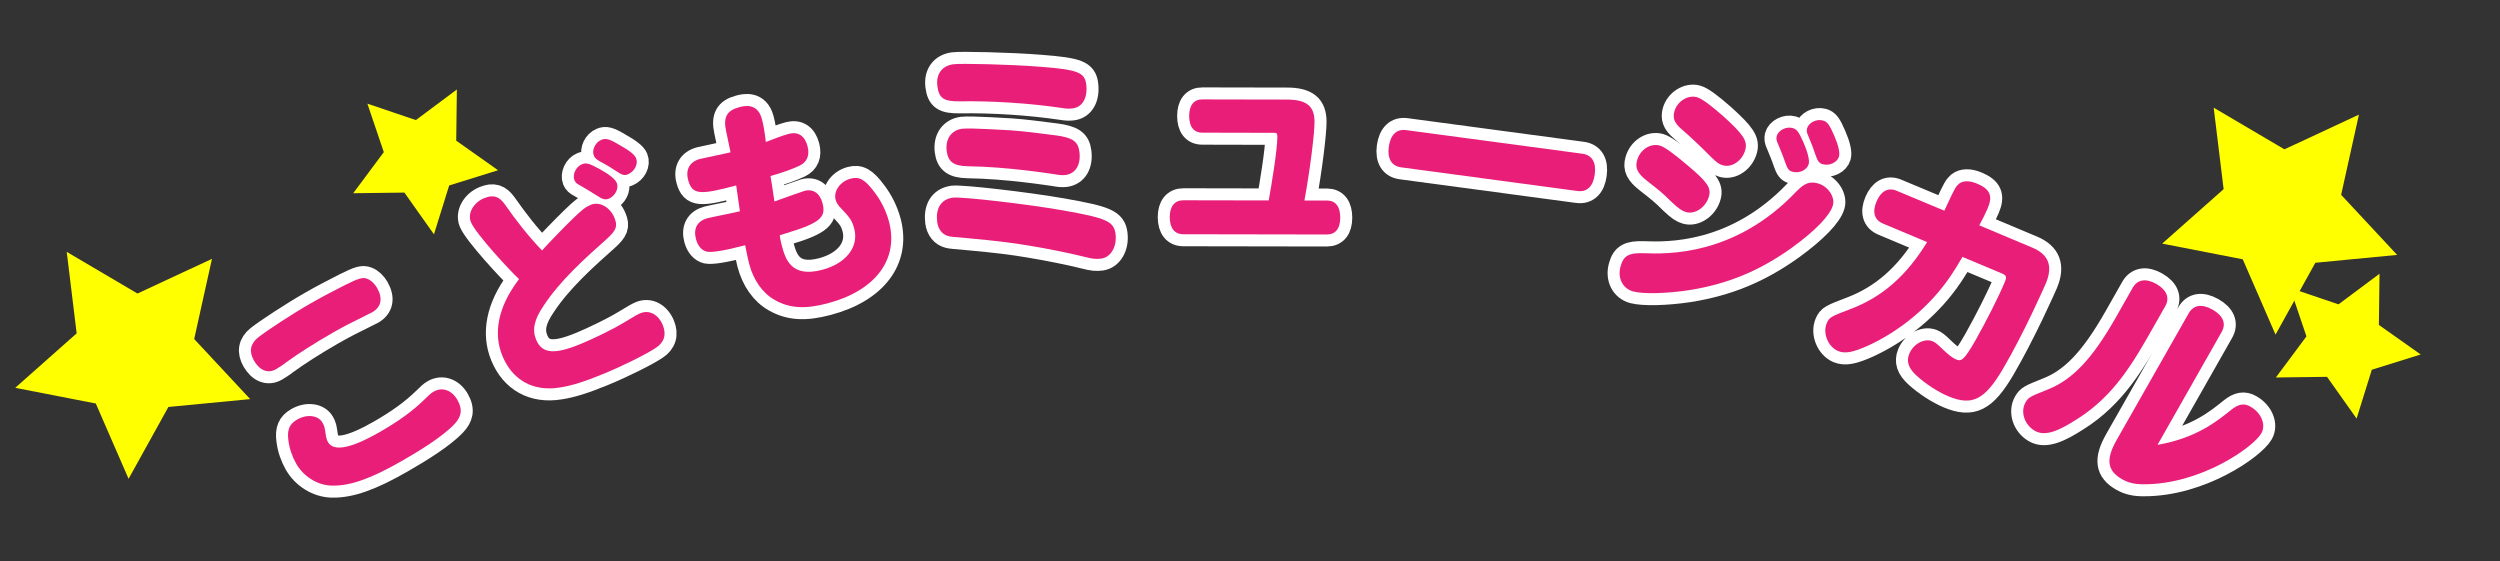
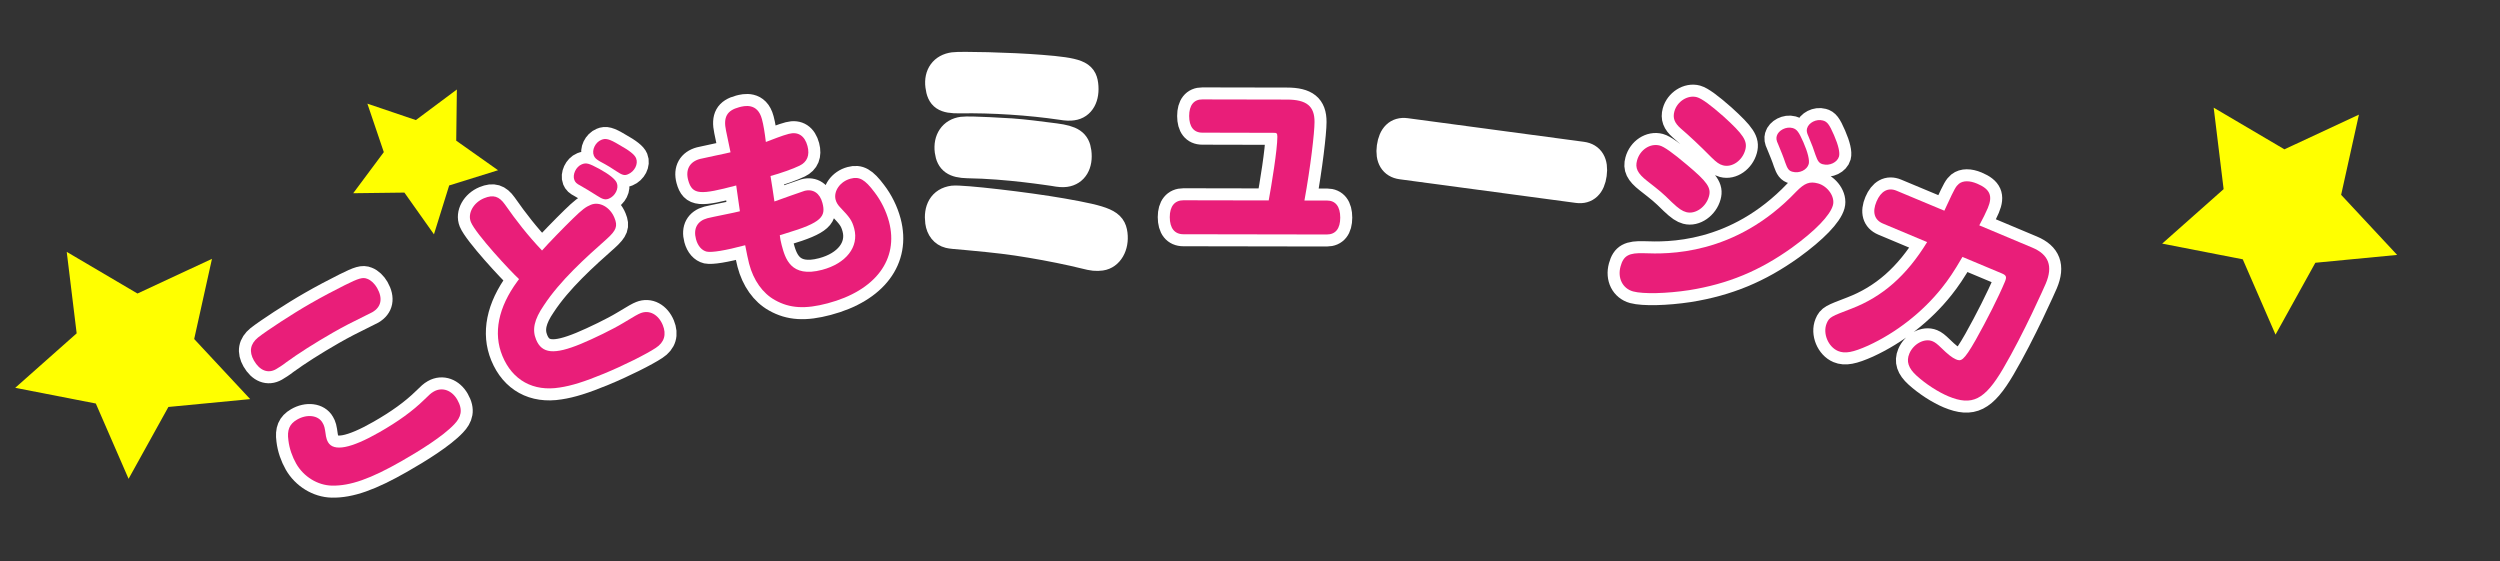
<svg xmlns="http://www.w3.org/2000/svg" version="1.1" x="0px" y="0px" viewBox="0 0 312.07 70.07" style="enable-background:new 0 0 312.07 70.07;" xml:space="preserve">
  <rect x="0" y="0" width="312.07" height="70.07" fill="#333333" stroke="none" />
  <style type="text/css">
	.st0{fill:url(#SVGID_1_);}
	.st1{opacity:0.75;fill:url(#SVGID_00000041977125896597029030000017516309430396075432_);}
	.st2{opacity:0.5;fill:url(#SVGID_00000011732806938701500530000011350681727278623401_);}
	.st3{opacity:0.5;fill:url(#SVGID_00000153665622570285145900000009678043004985932217_);}
	
		.st4{fill:#FFF5C1;stroke:url(#SVGID_00000072988847005309993660000017912751628336549311_);stroke-width:3.426;stroke-miterlimit:10;}
	.st5{fill:#FFFFFF;}
	
		.st6{clip-path:url(#SVGID_00000158719845196316246960000004409725596667174293_);fill:url(#SVGID_00000181087749414024572500000012795600923937024440_);}
	.st7{fill:#FFFFFF;stroke:#E91E79;stroke-width:3;stroke-miterlimit:10;}
	.st8{fill:#E91E79;}
	.st9{fill:url(#SVGID_00000163755857068074093660000011080831547566726327_);}
	.st10{fill:#333333;}
	.st11{opacity:0.15;}
	.st12{fill:#00A599;}
	.st13{opacity:0.5;fill:#FFFFFF;}
	.st14{opacity:0.21;fill:#42210B;}
	.st15{clip-path:url(#SVGID_00000047042970625881792130000000348789690696052375_);}
	.st16{fill:url(#SVGID_00000044166750701734946950000008111162474415417733_);}
	.st17{fill:url(#SVGID_00000173880619951233716110000008255858805937022351_);}
	.st18{fill:url(#SVGID_00000161622244317323659310000017689341390115558586_);}
	.st19{fill:#D0145A;}
	.st20{fill:#0071B8;}
	.st21{fill:none;stroke:#AFAFAF;stroke-width:4;stroke-linecap:round;stroke-linejoin:round;}
	.st22{fill:none;stroke:#AFAFAF;stroke-width:4;stroke-linecap:round;stroke-linejoin:round;stroke-dasharray:0.1,11.953;}
	.st23{fill:#FB7174;}
	.st24{fill:#C8C8C8;}
	.st25{fill:#212121;}
	.st26{fill:#42210B;}
	.st27{fill:#ED5A24;}
	.st28{clip-path:url(#SVGID_00000080172850047125585240000000530765278929224104_);}
	.st29{clip-path:url(#SVGID_00000106831856592132492210000001758159154026339739_);}
	.st30{clip-path:url(#SVGID_00000036958759709670308640000004428193416155299255_);}
	.st31{clip-path:url(#SVGID_00000061440479323676861420000006563163861436388780_);}
	.st32{clip-path:url(#SVGID_00000027606920778761379160000016884797243029237427_);}
	.st33{clip-path:url(#SVGID_00000178886939318911958420000011382168784963623838_);}
	.st34{clip-path:url(#SVGID_00000057144803628985547670000000134014024203438470_);}
	.st35{clip-path:url(#SVGID_00000059301812964486700150000011206327598451859854_);}
	.st36{clip-path:url(#SVGID_00000147925904709839180490000000438257516639854506_);}
	.st37{clip-path:url(#SVGID_00000020399153866264201200000002169809049347492496_);}
	.st38{clip-path:url(#SVGID_00000005972100397320300010000010438648230283018369_);}
	.st39{clip-path:url(#SVGID_00000131362798365485359810000016635656341375979455_);}
	.st40{clip-path:url(#SVGID_00000154414211584328248660000014613335938767772323_);}
	.st41{clip-path:url(#SVGID_00000052800052480358939000000012946413372337463727_);}
	.st42{clip-path:url(#SVGID_00000070077826628327350120000001944449990266520720_);}
	.st43{fill:#FFF5C1;stroke:url(#SVGID_00000119102228328359247110000004002831675705810073_);stroke-width:5;stroke-miterlimit:10;}
	.st44{fill:url(#SVGID_00000167366664212223937120000013667150677363264386_);}
	.st45{fill:url(#SVGID_00000119821658911523212830000002391428506358764943_);}
	.st46{fill:url(#SVGID_00000141454690816487125560000003370395148312125590_);}
	.st47{fill:#FFF5C1;stroke:url(#SVGID_00000042704337021840111150000001253862221130918589_);stroke-width:5;stroke-miterlimit:10;}
	.st48{fill:#FFF5C1;stroke:url(#SVGID_00000021811919267392908410000004646835678767035539_);stroke-width:5;stroke-miterlimit:10;}
	.st49{fill:url(#SVGID_00000050625053892642549740000008768465567569980584_);}
	.st50{fill:url(#SVGID_00000059293694703517667710000006709414332802630797_);}
	.st51{fill:url(#SVGID_00000004508774579254818330000004142181301101717419_);}
	.st52{fill:#FFFFFF;stroke:#FFFFFF;stroke-width:6;stroke-linecap:round;stroke-linejoin:round;stroke-miterlimit:10;}
	.st53{fill:#7797F1;}
	.st54{fill:url(#SVGID_00000040547702449259366410000007007277375124472710_);}
	.st55{opacity:0.9;}
	.st56{fill:#CD201F;}
	.st57{fill:url(#SVGID_00000163771347377235702100000007075253722415158156_);}
	.st58{fill:url(#SVGID_00000072277847225374235560000015708000221514190261_);}
	.st59{fill:url(#SVGID_00000101082981376131437440000001993150442958414477_);}
	.st60{clip-path:url(#SVGID_00000016767095696857697980000014268491100700659093_);}
	.st61{clip-path:url(#SVGID_00000183230730829083929160000011049649235875764639_);}
	.st62{clip-path:url(#SVGID_00000167394542557677038060000002809723216632542901_);}
	.st63{clip-path:url(#SVGID_00000152944627314706759190000016464214084010468274_);}
	.st64{clip-path:url(#SVGID_00000099652376276905494050000011538817679327539114_);}
	.st65{clip-path:url(#SVGID_00000093179318201793589190000017554490391795008663_);}
	.st66{clip-path:url(#SVGID_00000036967117789758725320000003827981519706145671_);}
	.st67{clip-path:url(#SVGID_00000099656086321178824530000018410341063427178153_);}
	.st68{fill:#FFFF00;}
	.st69{fill:url(#SVGID_00000005975469914229598930000002755323301575584669_);}
	.st70{fill:#F7AC3B;}
	.st71{fill:#FF1D25;}
	.st72{fill:url(#SVGID_00000157281894442244876070000002153578274520692120_);}
	.st73{fill:url(#SVGID_00000105428191845644848390000004911471701872326833_);}
	.st74{fill:url(#SVGID_00000149351600623965320670000005907314684045150132_);}
	.st75{fill:url(#SVGID_00000019646105723174813540000001607793784396753041_);}
	.st76{fill:none;stroke:#FFFFFF;stroke-width:0.991;stroke-miterlimit:10;}
	.st77{fill:#FFFFFF;stroke:#FFFFFF;stroke-width:2.89;stroke-linecap:round;stroke-linejoin:round;stroke-miterlimit:10;}
	.st78{fill:#FFFFFF;stroke:#FFFFFF;stroke-width:3;stroke-linecap:round;stroke-linejoin:round;stroke-miterlimit:10;}
</style>
  <g id="レイヤー_2">
</g>
  <g id="レイヤー_1">
    <g>
      <g>
        <path class="st78" d="M32.21,42.13c1.08-0.85,4.24-2.93,6.59-4.27c1.3-0.75,3.06-1.68,4.25-2.27c1.73-0.86,2.24-1.02,2.81-0.78     c0.46,0.17,0.91,0.61,1.21,1.13c0.74,1.3,0.53,2.38-0.59,3.03c-0.18,0.1-0.51,0.26-0.88,0.44c-1.58,0.77-2.76,1.38-4.04,2.11     c-2.35,1.35-4.29,2.59-5.82,3.7c-0.48,0.38-0.95,0.67-1.29,0.87c-1,0.57-2.03,0.17-2.75-1.08     C31.06,43.89,31.24,42.92,32.21,42.13z M40.26,52.77c0.23,0.4,0.27,0.54,0.43,1.68c0.04,0.24,0.12,0.5,0.26,0.75     c0.69,1.2,2.85,0.79,6.4-1.24c2.33-1.33,4.14-2.63,5.61-4.07c0.66-0.64,0.83-0.81,1.18-1.01c1.08-0.62,2.28-0.14,2.94,1.01     c0.75,1.3,0.46,2.2-0.37,3.07c-1.42,1.51-4.34,3.32-6.6,4.61c-3.83,2.19-6.4,3.1-8.68,3.05c-1.78-0.04-3.52-1.11-4.45-2.73     c-0.5-0.88-0.86-1.9-0.98-2.93c-0.18-1.29,0.13-2.03,1.08-2.58C38.33,51.65,39.74,51.84,40.26,52.77z" />
        <path class="st78" d="M58.78,27.72c-0.44-1.07,0.31-2.43,1.65-2.98c1.15-0.47,1.87-0.24,2.59,0.77c1.44,2.06,2.82,3.83,4.64,5.76     c0.76-0.87,2.74-2.9,3.85-3.98c1.16-1.13,1.61-1.47,2.25-1.73c1.07-0.44,2.4,0.29,2.94,1.63c0.43,1.04,0.23,1.56-0.95,2.63     c-2.67,2.37-5.82,5.19-7.87,8.31c-1.21,1.77-1.47,3.03-0.96,4.26c0.72,1.76,2.25,1.91,5.58,0.54c1.57-0.65,4.01-1.83,5.29-2.61     c1.37-0.84,1.93-1.14,2.15-1.22c1.12-0.46,2.25,0.17,2.79,1.47c0.48,1.17,0.2,2.16-0.86,2.85c-1.2,0.8-4.12,2.25-6.5,3.23     c-2.45,1.01-4.03,1.5-5.49,1.72c-3.3,0.54-5.92-0.9-7.17-3.95c-1.16-2.83-0.52-6.05,1.88-9.31c0.1-0.13,0.14-0.18,0.2-0.27     C63.74,33.88,59.38,29.19,58.78,27.72z M74.81,21.08c1.2,0.66,1.99,1.27,2.18,1.75c0.29,0.69-0.2,1.64-0.97,1.96     c-0.43,0.18-0.76,0.12-1.49-0.36c-0.8-0.51-1.51-0.94-2.08-1.26c-0.47-0.24-0.63-0.4-0.75-0.69c-0.27-0.67,0.19-1.67,0.93-1.97     C73.18,20.29,73.49,20.37,74.81,21.08z M77.28,18.07c1.29,0.72,1.94,1.23,2.12,1.68c0.3,0.72-0.19,1.67-1.02,2.01     c-0.43,0.18-0.71,0.1-1.43-0.38c-0.48-0.33-1.15-0.75-2.1-1.25c-0.42-0.26-0.6-0.41-0.72-0.7c-0.29-0.7,0.19-1.67,0.93-1.97     C75.6,17.23,76.05,17.33,77.28,18.07z" />
        <path class="st78" d="M98.46,16.71c1.17-0.31,2,0.24,2.34,1.53c0.3,1.14-0.04,1.98-0.99,2.44c-0.79,0.39-2.46,0.98-3.63,1.29     c0.15,1,0.35,2.11,0.49,3.18c0.6-0.22,3.46-1.24,3.74-1.32c1.09-0.29,1.93,0.29,2.25,1.49c0.45,1.7-0.04,2.46-4.57,3.81     c-0.44,0.15-0.58,0.18-0.75,0.23c0.04,0.38,0.1,0.72,0.23,1.22c0.44,1.64,1.1,4.15,5.06,3.1c2.98-0.79,4.61-2.86,4-5.15     c-0.28-1.06-0.62-1.45-1.7-2.59c-0.33-0.33-0.53-0.66-0.62-1c-0.29-1.09,0.58-2.3,1.87-2.64c1.09-0.29,1.78,0.09,2.98,1.69     c0.82,1.07,1.45,2.33,1.81,3.67c1.25,4.71-1.68,8.62-7.65,10.2c-2.81,0.75-4.75,0.63-6.58-0.4c-1.54-0.85-2.69-2.48-3.23-4.54     c-0.14-0.53-0.3-1.35-0.49-2.31c-2.51,0.67-4.17,0.93-4.8,0.8c-0.6-0.14-1.11-0.69-1.34-1.55c-0.36-1.34,0.17-2.28,1.42-2.62     c0.61-0.16,3.48-0.71,4.06-0.87c-0.17-1.09-0.29-2.1-0.46-3.22c-4.46,1.18-5.49,1.22-6-0.68c-0.35-1.31,0.2-2.29,1.48-2.63     c0.58-0.15,3.25-0.68,3.81-0.83c-0.16-0.82-0.38-1.78-0.56-2.69c-0.36-1.69,0.1-2.53,1.64-2.94c0.64-0.17,2.29-0.58,2.84,1.49     c0.19,0.7,0.35,1.67,0.49,2.85C96.57,17.36,97.62,16.93,98.46,16.71z" />
        <path class="st78" d="M132.62,26.25c5.5,0.97,6.43,1.38,6.63,2.95c0.2,1.57-0.58,2.92-1.78,3.08c-0.63,0.08-1.04,0.05-2.09-0.22     c-1.74-0.44-4.46-0.99-6.75-1.37c-2.44-0.41-4.09-0.61-7.86-0.96c-1.65-0.14-2.03-0.17-2.36-0.25c-0.78-0.19-1.3-0.85-1.42-1.76     c-0.21-1.6,0.39-2.84,1.96-3.05C120.07,24.54,128.04,25.45,132.62,26.25z M129.96,8.34c4.61,0.36,5.44,0.72,5.63,2.18     c0.21,1.66-0.45,2.85-1.68,3.01c-0.4,0.05-0.69,0.06-1.49-0.07c-3.88-0.57-8.52-0.88-12.61-0.81c-2,0.03-2.61-0.39-2.8-1.9     c-0.19-1.49,0.57-2.54,2-2.73C119.87,7.9,125.96,8.02,129.96,8.34z M126.19,16.27c1.88,0.14,3.27,0.33,5.55,0.62     c2.13,0.28,2.83,0.74,3,2.05c0.21,1.6-0.46,2.73-1.72,2.9c-0.4,0.05-0.72,0.03-1.56-0.12c-0.38-0.04-5.64-0.9-10.68-0.97     c-1.72-0.04-2.42-0.53-2.6-1.87c-0.2-1.51,0.56-2.63,1.93-2.81C121.11,15.94,126.01,16.27,126.19,16.27z" />
        <path class="st78" d="M160.64,12.43c2.45,0,3.46,0.81,3.45,2.8c0,1.33-0.5,5.62-1.26,9.8l2.8,0c1.09,0,1.67,0.75,1.67,2.14     c0,1.36-0.58,2.1-1.68,2.1l-17.9-0.03c-1.09,0-1.7-0.75-1.7-2.14c0-1.35,0.61-2.1,1.71-2.1l10.64,0.02     c0.35-1.9,1.08-6.34,1.08-7.95c0-0.49-0.12-0.49-0.52-0.49l-8.85-0.02c-1.07,0-1.64-0.75-1.64-2.08c0-1.33,0.58-2.08,1.65-2.07     L160.64,12.43z" />
        <path class="st78" d="M174.91,20.89c-1.2-0.16-1.75-1.08-1.55-2.56c0.21-1.51,0.97-2.25,2.17-2.09l22,2.95     c1.2,0.16,1.75,1.08,1.54,2.59c-0.2,1.49-0.97,2.23-2.17,2.06L174.91,20.89z" />
        <path class="st78" d="M228.8,25.62c-0.34,1.25-2.18,3.17-5.12,5.3c-4.05,2.9-7.98,4.52-12.82,5.3c-2.83,0.43-5.75,0.5-7,0.16     c-1.31-0.36-1.97-1.67-1.57-3.12c0.37-1.36,1.04-1.72,2.96-1.65c2.78,0.1,11.31,0.38,18.97-7.69c1.04-1.06,1.67-1.31,2.73-1.02     C228.16,23.24,229.09,24.57,228.8,25.62z M210.6,20.59c2.53,2.12,3.02,2.85,2.73,3.91c-0.36,1.33-1.7,2.29-2.84,1.98     c-0.5-0.14-0.91-0.4-1.79-1.23c-1.25-1.24-1.52-1.43-3.1-2.67c-1.21-0.95-1.51-1.61-1.25-2.55c0.36-1.33,1.64-2.18,2.84-1.86     C207.72,18.31,208.78,19.05,210.6,20.59z M215.14,14.53c2.49,2.26,3.02,3.06,2.72,4.18c-0.36,1.33-1.65,2.24-2.79,1.93     c-0.45-0.12-0.8-0.37-1.43-0.99c-1.45-1.47-2.81-2.74-3.83-3.61c-0.8-0.7-1.02-1.32-0.8-2.13c0.34-1.25,1.67-2.09,2.81-1.78     C212.43,12.3,213.53,13.11,215.14,14.53z M225.11,17.75c0.55,1.25,0.79,2.25,0.67,2.72c-0.21,0.75-1.17,1.21-2.03,0.97     c-0.45-0.12-0.62-0.35-0.91-1.17c-0.16-0.52-0.57-1.53-0.88-2.27c-0.23-0.48-0.25-0.72-0.17-1.03c0.19-0.69,1.16-1.21,1.97-0.99     C224.3,16.13,224.54,16.46,225.11,17.75z M228.94,16.88c0.55,1.26,0.75,2.18,0.62,2.65c-0.2,0.72-1.16,1.21-2.03,0.97     c-0.44-0.12-0.62-0.35-0.91-1.17c-0.24-0.75-0.4-1.16-0.87-2.3c-0.21-0.45-0.26-0.7-0.18-1c0.2-0.72,1.16-1.21,1.97-0.99     C228.08,15.18,228.35,15.52,228.94,16.88z" />
        <path class="st78" d="M242.71,26.3c0.09-0.21,0.2-0.41,0.34-0.73c0.96-2.07,1.09-2.29,1.48-2.63c0.52-0.41,1.33-0.41,2.26-0.02     c1.62,0.68,1.99,1.52,1.34,3.06c-0.26,0.61-0.61,1.31-1.06,2.15l6.62,2.78c2.05,0.86,2.6,2.31,1.68,4.49     c-0.16,0.37-2.72,6.18-5.34,10.64c-2.29,3.89-3.86,4.66-6.82,3.43c-1.3-0.55-2.8-1.52-3.96-2.57c-1.04-0.94-1.31-1.8-0.91-2.76     c0.51-1.22,1.89-1.96,2.9-1.54c0.32,0.13,0.58,0.34,1.09,0.83c0.77,0.76,1.36,1.23,1.81,1.42c0.64,0.27,0.94,0.3,2.49-2.43     c1.38-2.46,2.84-5.34,3.63-7.23c0.27-0.64,0.19-0.83-0.42-1.08l-4.87-2.04c-1.11,1.91-1.75,2.83-2.55,3.84     c-2.44,3.07-5.74,5.63-9.22,7.23c-1.88,0.84-2.88,1.04-3.75,0.68c-1.25-0.52-1.94-2.22-1.43-3.45c0.33-0.8,0.59-0.88,3.12-1.85     c3.84-1.48,6.85-4.1,9.42-8.3l-5.53-2.32c-1.06-0.45-1.34-1.44-0.79-2.74c0.55-1.3,1.44-1.8,2.51-1.35L242.71,26.3z" />
-         <path class="st78" d="M266.22,35.92c0.58-1.03,1.65-1.22,2.96-0.47s1.69,1.76,1.1,2.78l-1.55,2.73     c-2.38,4.19-4.8,8.44-9.44,11.35c-2.19,1.41-3.95,2.23-5.28,1.47c-1.3-0.74-1.84-2.37-1.17-3.55c0.36-0.63,0.58-0.73,2.6-1.54     c3.22-1.22,5.71-3.85,8.69-9.09L266.22,35.92z M269.32,55.53c4.82-0.84,7.4-2.92,9.18-4.36c0.92-0.74,1.62-0.87,2.42-0.41     c1.35,0.77,1.97,2.25,1.36,3.33c-0.97,1.71-7.55,6.39-14.7,6.36c-1.1,0.01-1.91-0.19-2.67-0.62c-1.88-1.07-2.08-2.47-0.68-4.93     l8.98-15.79c0.6-1.05,1.65-1.21,2.98-0.46c1.33,0.76,1.73,1.75,1.13,2.8L269.32,55.53z" />
      </g>
    </g>
    <g>
      <g>
        <path class="st8" d="M32.21,42.13c1.08-0.85,4.24-2.93,6.59-4.27c1.3-0.75,3.06-1.68,4.25-2.27c1.73-0.86,2.24-1.02,2.81-0.78     c0.46,0.17,0.91,0.61,1.21,1.13c0.74,1.3,0.53,2.38-0.59,3.03c-0.18,0.1-0.51,0.26-0.88,0.44c-1.58,0.77-2.76,1.38-4.04,2.11     c-2.35,1.35-4.29,2.59-5.82,3.7c-0.48,0.38-0.95,0.67-1.29,0.87c-1,0.57-2.03,0.17-2.75-1.08     C31.06,43.89,31.24,42.92,32.21,42.13z M40.26,52.77c0.23,0.4,0.27,0.54,0.43,1.68c0.04,0.24,0.12,0.5,0.26,0.75     c0.69,1.2,2.85,0.79,6.4-1.24c2.33-1.33,4.14-2.63,5.61-4.07c0.66-0.64,0.83-0.81,1.18-1.01c1.08-0.62,2.28-0.14,2.94,1.01     c0.75,1.3,0.46,2.2-0.37,3.07c-1.42,1.51-4.34,3.32-6.6,4.61c-3.83,2.19-6.4,3.1-8.68,3.05c-1.78-0.04-3.52-1.11-4.45-2.73     c-0.5-0.88-0.86-1.9-0.98-2.93c-0.18-1.29,0.13-2.03,1.08-2.58C38.33,51.65,39.74,51.84,40.26,52.77z" />
        <path class="st8" d="M58.78,27.72c-0.44-1.07,0.31-2.43,1.65-2.98c1.15-0.47,1.87-0.24,2.59,0.77c1.44,2.06,2.82,3.83,4.64,5.76     c0.76-0.87,2.74-2.9,3.85-3.98c1.16-1.13,1.61-1.47,2.25-1.73c1.07-0.44,2.4,0.29,2.94,1.63c0.43,1.04,0.23,1.56-0.95,2.63     c-2.67,2.37-5.82,5.19-7.87,8.31c-1.21,1.77-1.47,3.03-0.96,4.26c0.72,1.76,2.25,1.91,5.58,0.54c1.57-0.65,4.01-1.83,5.29-2.61     c1.37-0.84,1.93-1.14,2.15-1.22c1.12-0.46,2.25,0.17,2.79,1.47c0.48,1.17,0.2,2.16-0.86,2.85c-1.2,0.8-4.12,2.25-6.5,3.23     c-2.45,1.01-4.03,1.5-5.49,1.72c-3.3,0.54-5.92-0.9-7.17-3.95c-1.16-2.83-0.52-6.05,1.88-9.31c0.1-0.13,0.14-0.18,0.2-0.27     C63.74,33.88,59.38,29.19,58.78,27.72z M74.81,21.08c1.2,0.66,1.99,1.27,2.18,1.75c0.29,0.69-0.2,1.64-0.97,1.96     c-0.43,0.18-0.76,0.12-1.49-0.36c-0.8-0.51-1.51-0.94-2.08-1.26c-0.47-0.24-0.63-0.4-0.75-0.69c-0.27-0.67,0.19-1.67,0.93-1.97     C73.18,20.29,73.49,20.37,74.81,21.08z M77.28,18.07c1.29,0.72,1.94,1.23,2.12,1.68c0.3,0.72-0.19,1.67-1.02,2.01     c-0.43,0.18-0.71,0.1-1.43-0.38c-0.48-0.33-1.15-0.75-2.1-1.25c-0.42-0.26-0.6-0.41-0.72-0.7c-0.29-0.7,0.19-1.67,0.93-1.97     C75.6,17.23,76.05,17.33,77.28,18.07z" />
        <path class="st8" d="M98.46,16.71c1.17-0.31,2,0.24,2.34,1.53c0.3,1.14-0.04,1.98-0.99,2.44c-0.79,0.39-2.46,0.98-3.63,1.29     c0.15,1,0.35,2.11,0.49,3.18c0.6-0.22,3.46-1.24,3.74-1.32c1.09-0.29,1.93,0.29,2.25,1.49c0.45,1.7-0.04,2.46-4.57,3.81     c-0.44,0.15-0.58,0.18-0.75,0.23c0.04,0.38,0.1,0.72,0.23,1.22c0.44,1.64,1.1,4.15,5.06,3.1c2.98-0.79,4.61-2.86,4-5.15     c-0.28-1.06-0.62-1.45-1.7-2.59c-0.33-0.33-0.53-0.66-0.62-1c-0.29-1.09,0.58-2.3,1.87-2.64c1.09-0.29,1.78,0.09,2.98,1.69     c0.82,1.07,1.45,2.33,1.81,3.67c1.25,4.71-1.68,8.62-7.65,10.2c-2.81,0.75-4.75,0.63-6.58-0.4c-1.54-0.85-2.69-2.48-3.23-4.54     c-0.14-0.53-0.3-1.35-0.49-2.31c-2.51,0.67-4.17,0.93-4.8,0.8c-0.6-0.14-1.11-0.69-1.34-1.55c-0.36-1.34,0.17-2.28,1.42-2.62     c0.61-0.16,3.48-0.71,4.06-0.87c-0.17-1.09-0.29-2.1-0.46-3.22c-4.46,1.18-5.49,1.22-6-0.68c-0.35-1.31,0.2-2.29,1.48-2.63     c0.58-0.15,3.25-0.68,3.81-0.83c-0.16-0.82-0.38-1.78-0.56-2.69c-0.36-1.69,0.1-2.53,1.64-2.94c0.64-0.17,2.29-0.58,2.84,1.49     c0.19,0.7,0.35,1.67,0.49,2.85C96.57,17.36,97.62,16.93,98.46,16.71z" />
-         <path class="st8" d="M132.62,26.25c5.5,0.97,6.43,1.38,6.63,2.95c0.2,1.57-0.58,2.92-1.78,3.08c-0.63,0.08-1.04,0.05-2.09-0.22     c-1.74-0.44-4.46-0.99-6.75-1.37c-2.44-0.41-4.09-0.61-7.86-0.96c-1.65-0.14-2.03-0.17-2.36-0.25c-0.78-0.19-1.3-0.85-1.42-1.76     c-0.21-1.6,0.39-2.84,1.96-3.05C120.07,24.54,128.04,25.45,132.62,26.25z M129.96,8.34c4.61,0.36,5.44,0.72,5.63,2.18     c0.21,1.66-0.45,2.85-1.68,3.01c-0.4,0.05-0.69,0.06-1.49-0.07c-3.88-0.57-8.52-0.88-12.61-0.81c-2,0.03-2.61-0.39-2.8-1.9     c-0.19-1.49,0.57-2.54,2-2.73C119.87,7.9,125.96,8.02,129.96,8.34z M126.19,16.27c1.88,0.14,3.27,0.33,5.55,0.62     c2.13,0.28,2.83,0.74,3,2.05c0.21,1.6-0.46,2.73-1.72,2.9c-0.4,0.05-0.72,0.03-1.56-0.12c-0.38-0.04-5.64-0.9-10.68-0.97     c-1.72-0.04-2.42-0.53-2.6-1.87c-0.2-1.51,0.56-2.63,1.93-2.81C121.11,15.94,126.01,16.27,126.19,16.27z" />
        <path class="st8" d="M160.64,12.43c2.45,0,3.46,0.81,3.45,2.8c0,1.33-0.5,5.62-1.26,9.8l2.8,0c1.09,0,1.67,0.75,1.67,2.14     c0,1.36-0.58,2.1-1.68,2.1l-17.9-0.03c-1.09,0-1.7-0.75-1.7-2.14c0-1.35,0.61-2.1,1.71-2.1l10.64,0.02     c0.35-1.9,1.08-6.34,1.08-7.95c0-0.49-0.12-0.49-0.52-0.49l-8.85-0.02c-1.07,0-1.64-0.75-1.64-2.08c0-1.33,0.58-2.08,1.65-2.07     L160.64,12.43z" />
-         <path class="st8" d="M174.91,20.89c-1.2-0.16-1.75-1.08-1.55-2.56c0.21-1.51,0.97-2.25,2.17-2.09l22,2.95     c1.2,0.16,1.75,1.08,1.54,2.59c-0.2,1.49-0.97,2.23-2.17,2.06L174.91,20.89z" />
        <path class="st8" d="M228.8,25.62c-0.34,1.25-2.18,3.17-5.12,5.3c-4.05,2.9-7.98,4.52-12.82,5.3c-2.83,0.43-5.75,0.5-7,0.16     c-1.31-0.36-1.97-1.67-1.57-3.12c0.37-1.36,1.04-1.72,2.96-1.65c2.78,0.1,11.31,0.38,18.97-7.69c1.04-1.06,1.67-1.31,2.73-1.02     C228.16,23.24,229.09,24.57,228.8,25.62z M210.6,20.59c2.53,2.12,3.02,2.85,2.73,3.91c-0.36,1.33-1.7,2.29-2.84,1.98     c-0.5-0.14-0.91-0.4-1.79-1.23c-1.25-1.24-1.52-1.43-3.1-2.67c-1.21-0.95-1.51-1.61-1.25-2.55c0.36-1.33,1.64-2.18,2.84-1.86     C207.72,18.31,208.78,19.05,210.6,20.59z M215.14,14.53c2.49,2.26,3.02,3.06,2.72,4.18c-0.36,1.33-1.65,2.24-2.79,1.93     c-0.45-0.12-0.8-0.37-1.43-0.99c-1.45-1.47-2.81-2.74-3.83-3.61c-0.8-0.7-1.02-1.32-0.8-2.13c0.34-1.25,1.67-2.09,2.81-1.78     C212.43,12.3,213.53,13.11,215.14,14.53z M225.11,17.75c0.55,1.25,0.79,2.25,0.67,2.72c-0.21,0.75-1.17,1.21-2.03,0.97     c-0.45-0.12-0.62-0.35-0.91-1.17c-0.16-0.52-0.57-1.53-0.88-2.27c-0.23-0.48-0.25-0.72-0.17-1.03c0.19-0.69,1.16-1.21,1.97-0.99     C224.3,16.13,224.54,16.46,225.11,17.75z M228.94,16.88c0.55,1.26,0.75,2.18,0.62,2.65c-0.2,0.72-1.16,1.21-2.03,0.97     c-0.44-0.12-0.62-0.35-0.91-1.17c-0.24-0.75-0.4-1.16-0.87-2.3c-0.21-0.45-0.26-0.7-0.18-1c0.2-0.72,1.16-1.21,1.97-0.99     C228.08,15.18,228.35,15.52,228.94,16.88z" />
        <path class="st8" d="M242.71,26.3c0.09-0.21,0.2-0.41,0.34-0.73c0.96-2.07,1.09-2.29,1.48-2.63c0.52-0.41,1.33-0.41,2.26-0.02     c1.62,0.68,1.99,1.52,1.34,3.06c-0.26,0.61-0.61,1.31-1.06,2.15l6.62,2.78c2.05,0.86,2.6,2.31,1.68,4.49     c-0.16,0.37-2.72,6.18-5.34,10.64c-2.29,3.89-3.86,4.66-6.82,3.43c-1.3-0.55-2.8-1.52-3.96-2.57c-1.04-0.94-1.31-1.8-0.91-2.76     c0.51-1.22,1.89-1.96,2.9-1.54c0.32,0.13,0.58,0.34,1.09,0.83c0.77,0.76,1.36,1.23,1.81,1.42c0.64,0.27,0.94,0.3,2.49-2.43     c1.38-2.46,2.84-5.34,3.63-7.23c0.27-0.64,0.19-0.83-0.42-1.08l-4.87-2.04c-1.11,1.91-1.75,2.83-2.55,3.84     c-2.44,3.07-5.74,5.63-9.22,7.23c-1.88,0.84-2.88,1.04-3.75,0.68c-1.25-0.52-1.94-2.22-1.43-3.45c0.33-0.8,0.59-0.88,3.12-1.85     c3.84-1.48,6.85-4.1,9.42-8.3l-5.53-2.32c-1.06-0.45-1.34-1.44-0.79-2.74c0.55-1.3,1.44-1.8,2.51-1.35L242.71,26.3z" />
-         <path class="st8" d="M266.22,35.92c0.58-1.03,1.65-1.22,2.96-0.47s1.69,1.76,1.1,2.78l-1.55,2.73c-2.38,4.19-4.8,8.44-9.44,11.35     c-2.19,1.41-3.95,2.23-5.28,1.47c-1.3-0.74-1.84-2.37-1.17-3.55c0.36-0.63,0.58-0.73,2.6-1.54c3.22-1.22,5.71-3.85,8.69-9.09     L266.22,35.92z M269.32,55.53c4.82-0.84,7.4-2.92,9.18-4.36c0.92-0.74,1.62-0.87,2.42-0.41c1.35,0.77,1.97,2.25,1.36,3.33     c-0.97,1.71-7.55,6.39-14.7,6.36c-1.1,0.01-1.91-0.19-2.67-0.62c-1.88-1.07-2.08-2.47-0.68-4.93l8.98-15.79     c0.6-1.05,1.65-1.21,2.98-0.46c1.33,0.76,1.73,1.75,1.13,2.8L269.32,55.53z" />
      </g>
    </g>
    <polygon class="st68" points="276.33,13.44 285.16,18.64 294.46,14.31 292.24,24.32 299.23,31.82 289.02,32.8 284.05,41.77    279.96,32.37 269.9,30.41 277.57,23.61  " />
    <polygon class="st68" points="8.33,31.44 17.16,36.64 26.46,32.31 24.24,42.32 31.23,49.82 21.02,50.8 16.05,59.77 11.96,50.37    1.9,48.41 9.57,41.61  " />
-     <polygon class="st68" points="285.86,35.94 291.91,37.99 297.03,34.17 296.95,40.56 302.17,44.25 296.07,46.15 294.17,52.25    290.48,47.04 284.09,47.12 287.91,41.99  " />
    <polygon class="st68" points="45.86,12.94 51.91,14.99 57.03,11.17 56.95,17.56 62.17,21.25 56.07,23.15 54.17,29.25 50.48,24.04    44.09,24.12 47.91,18.99  " />
  </g>
</svg>